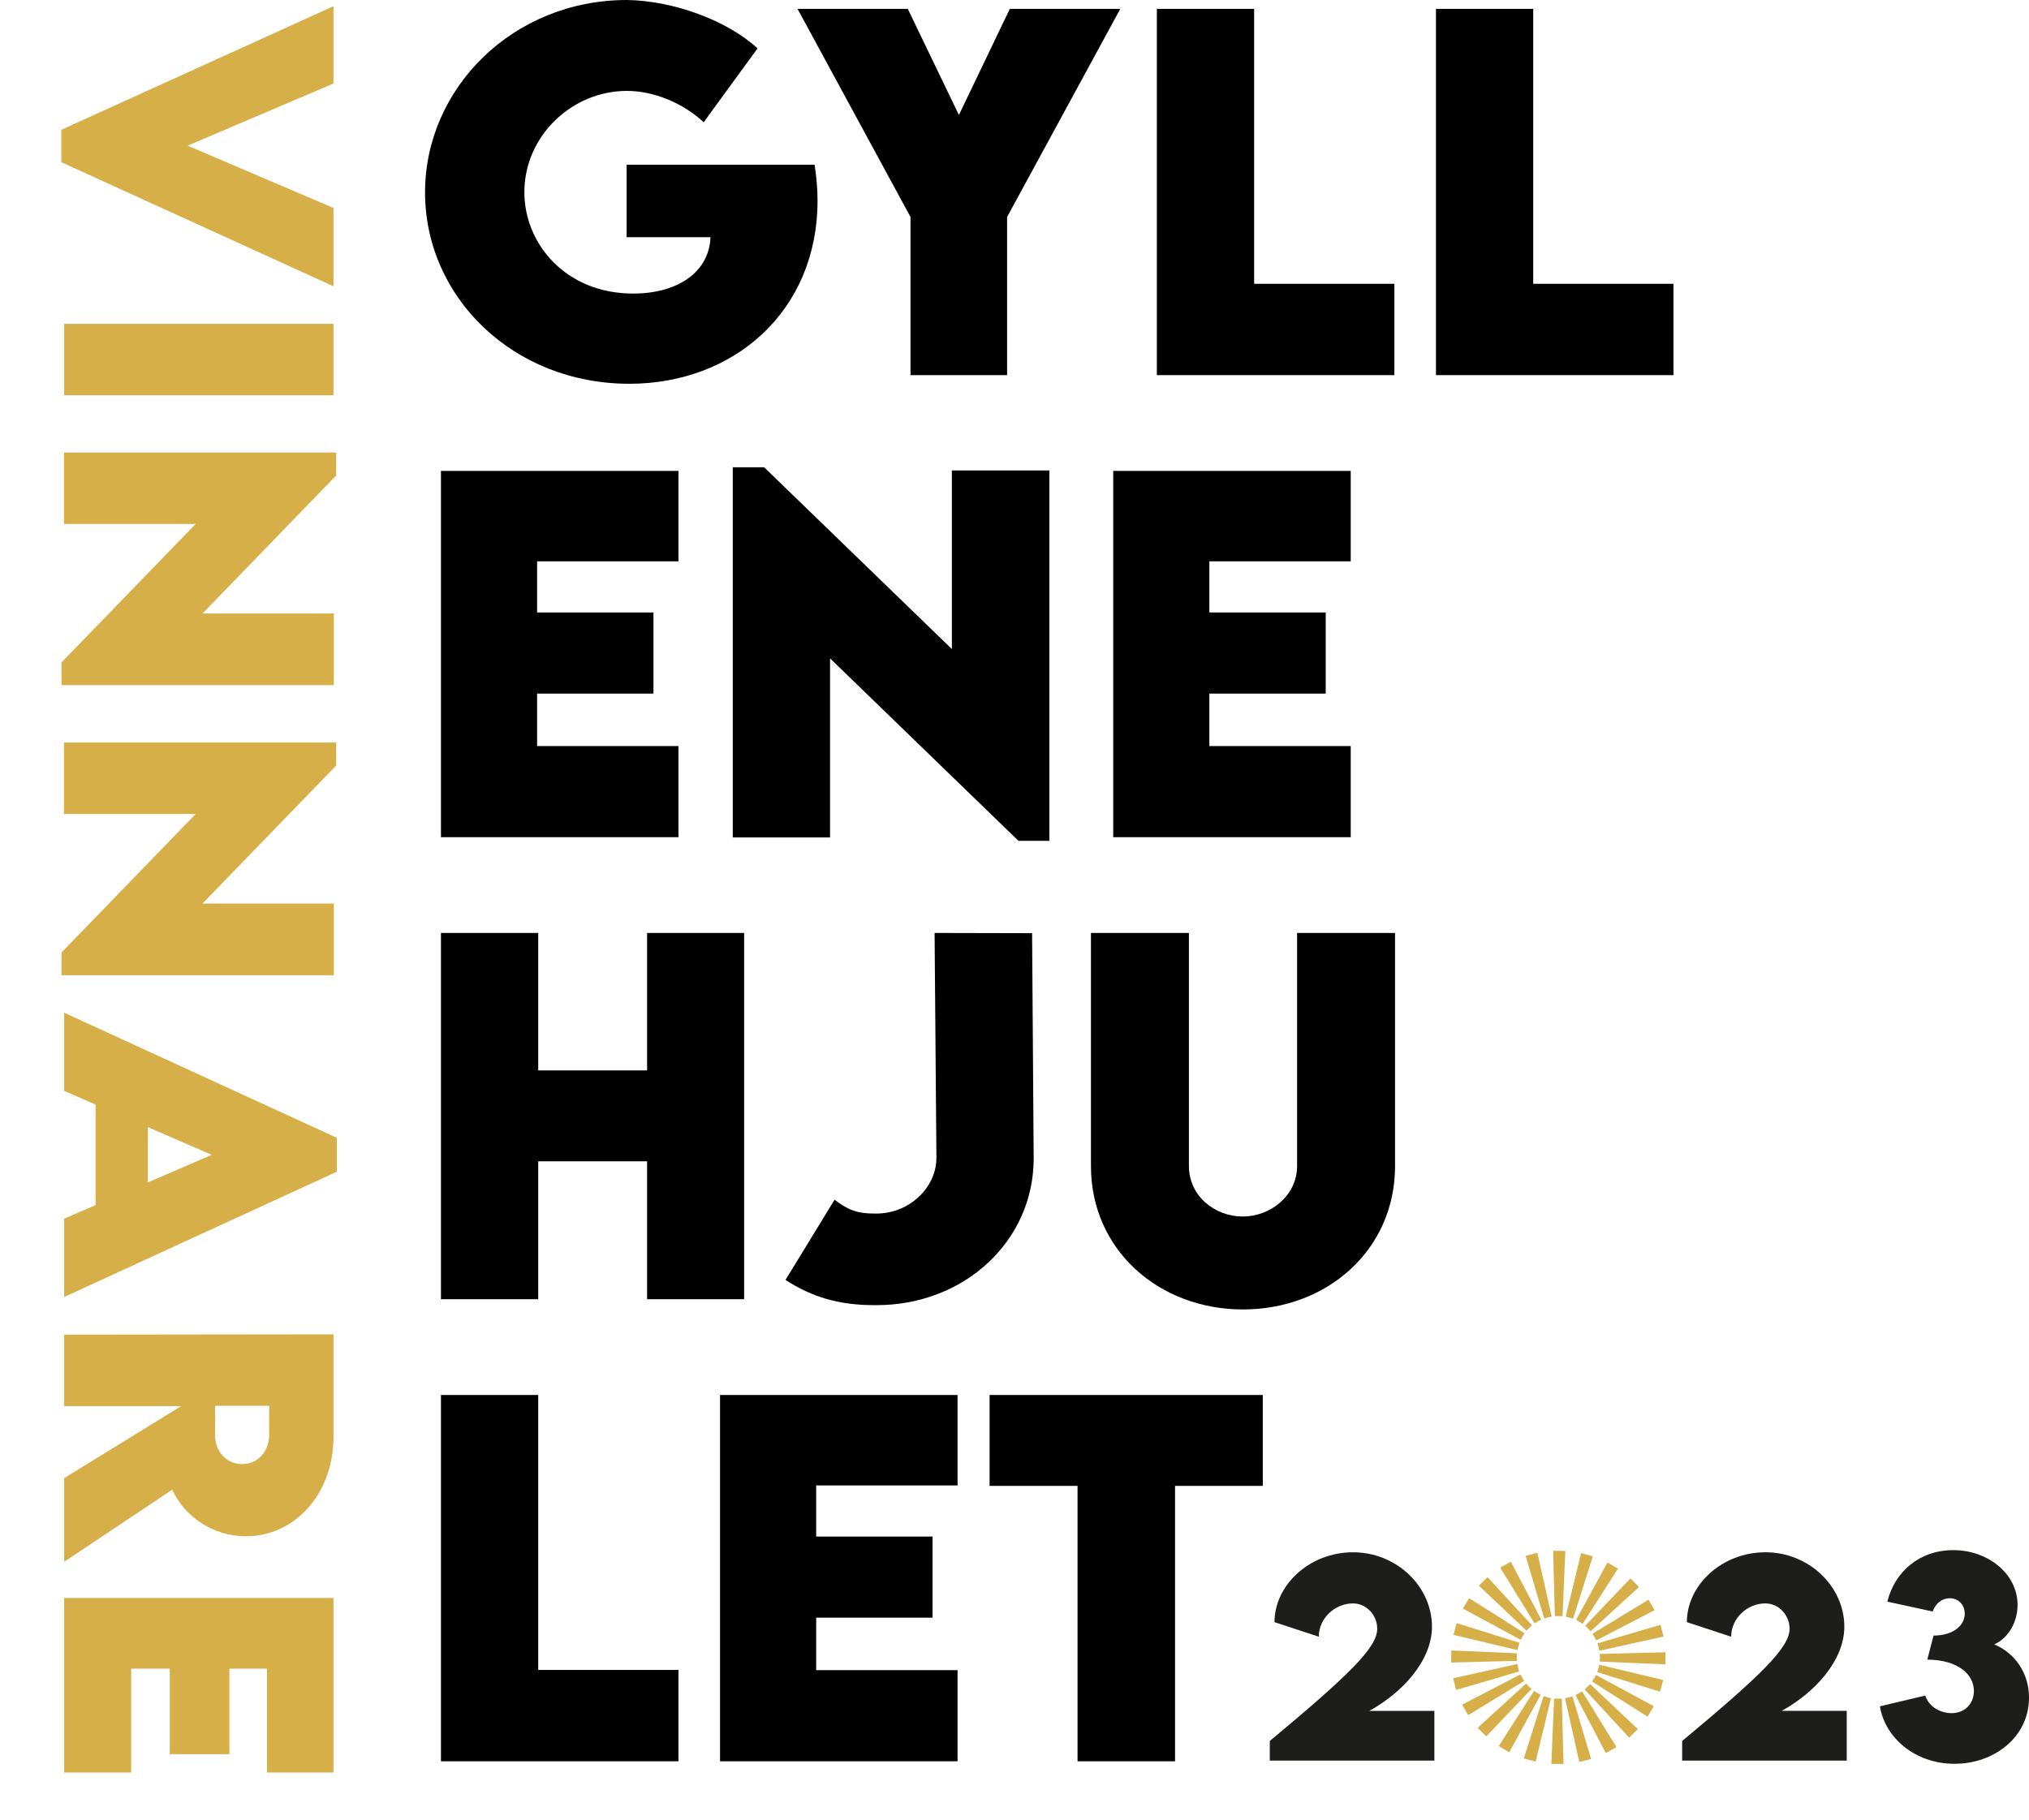
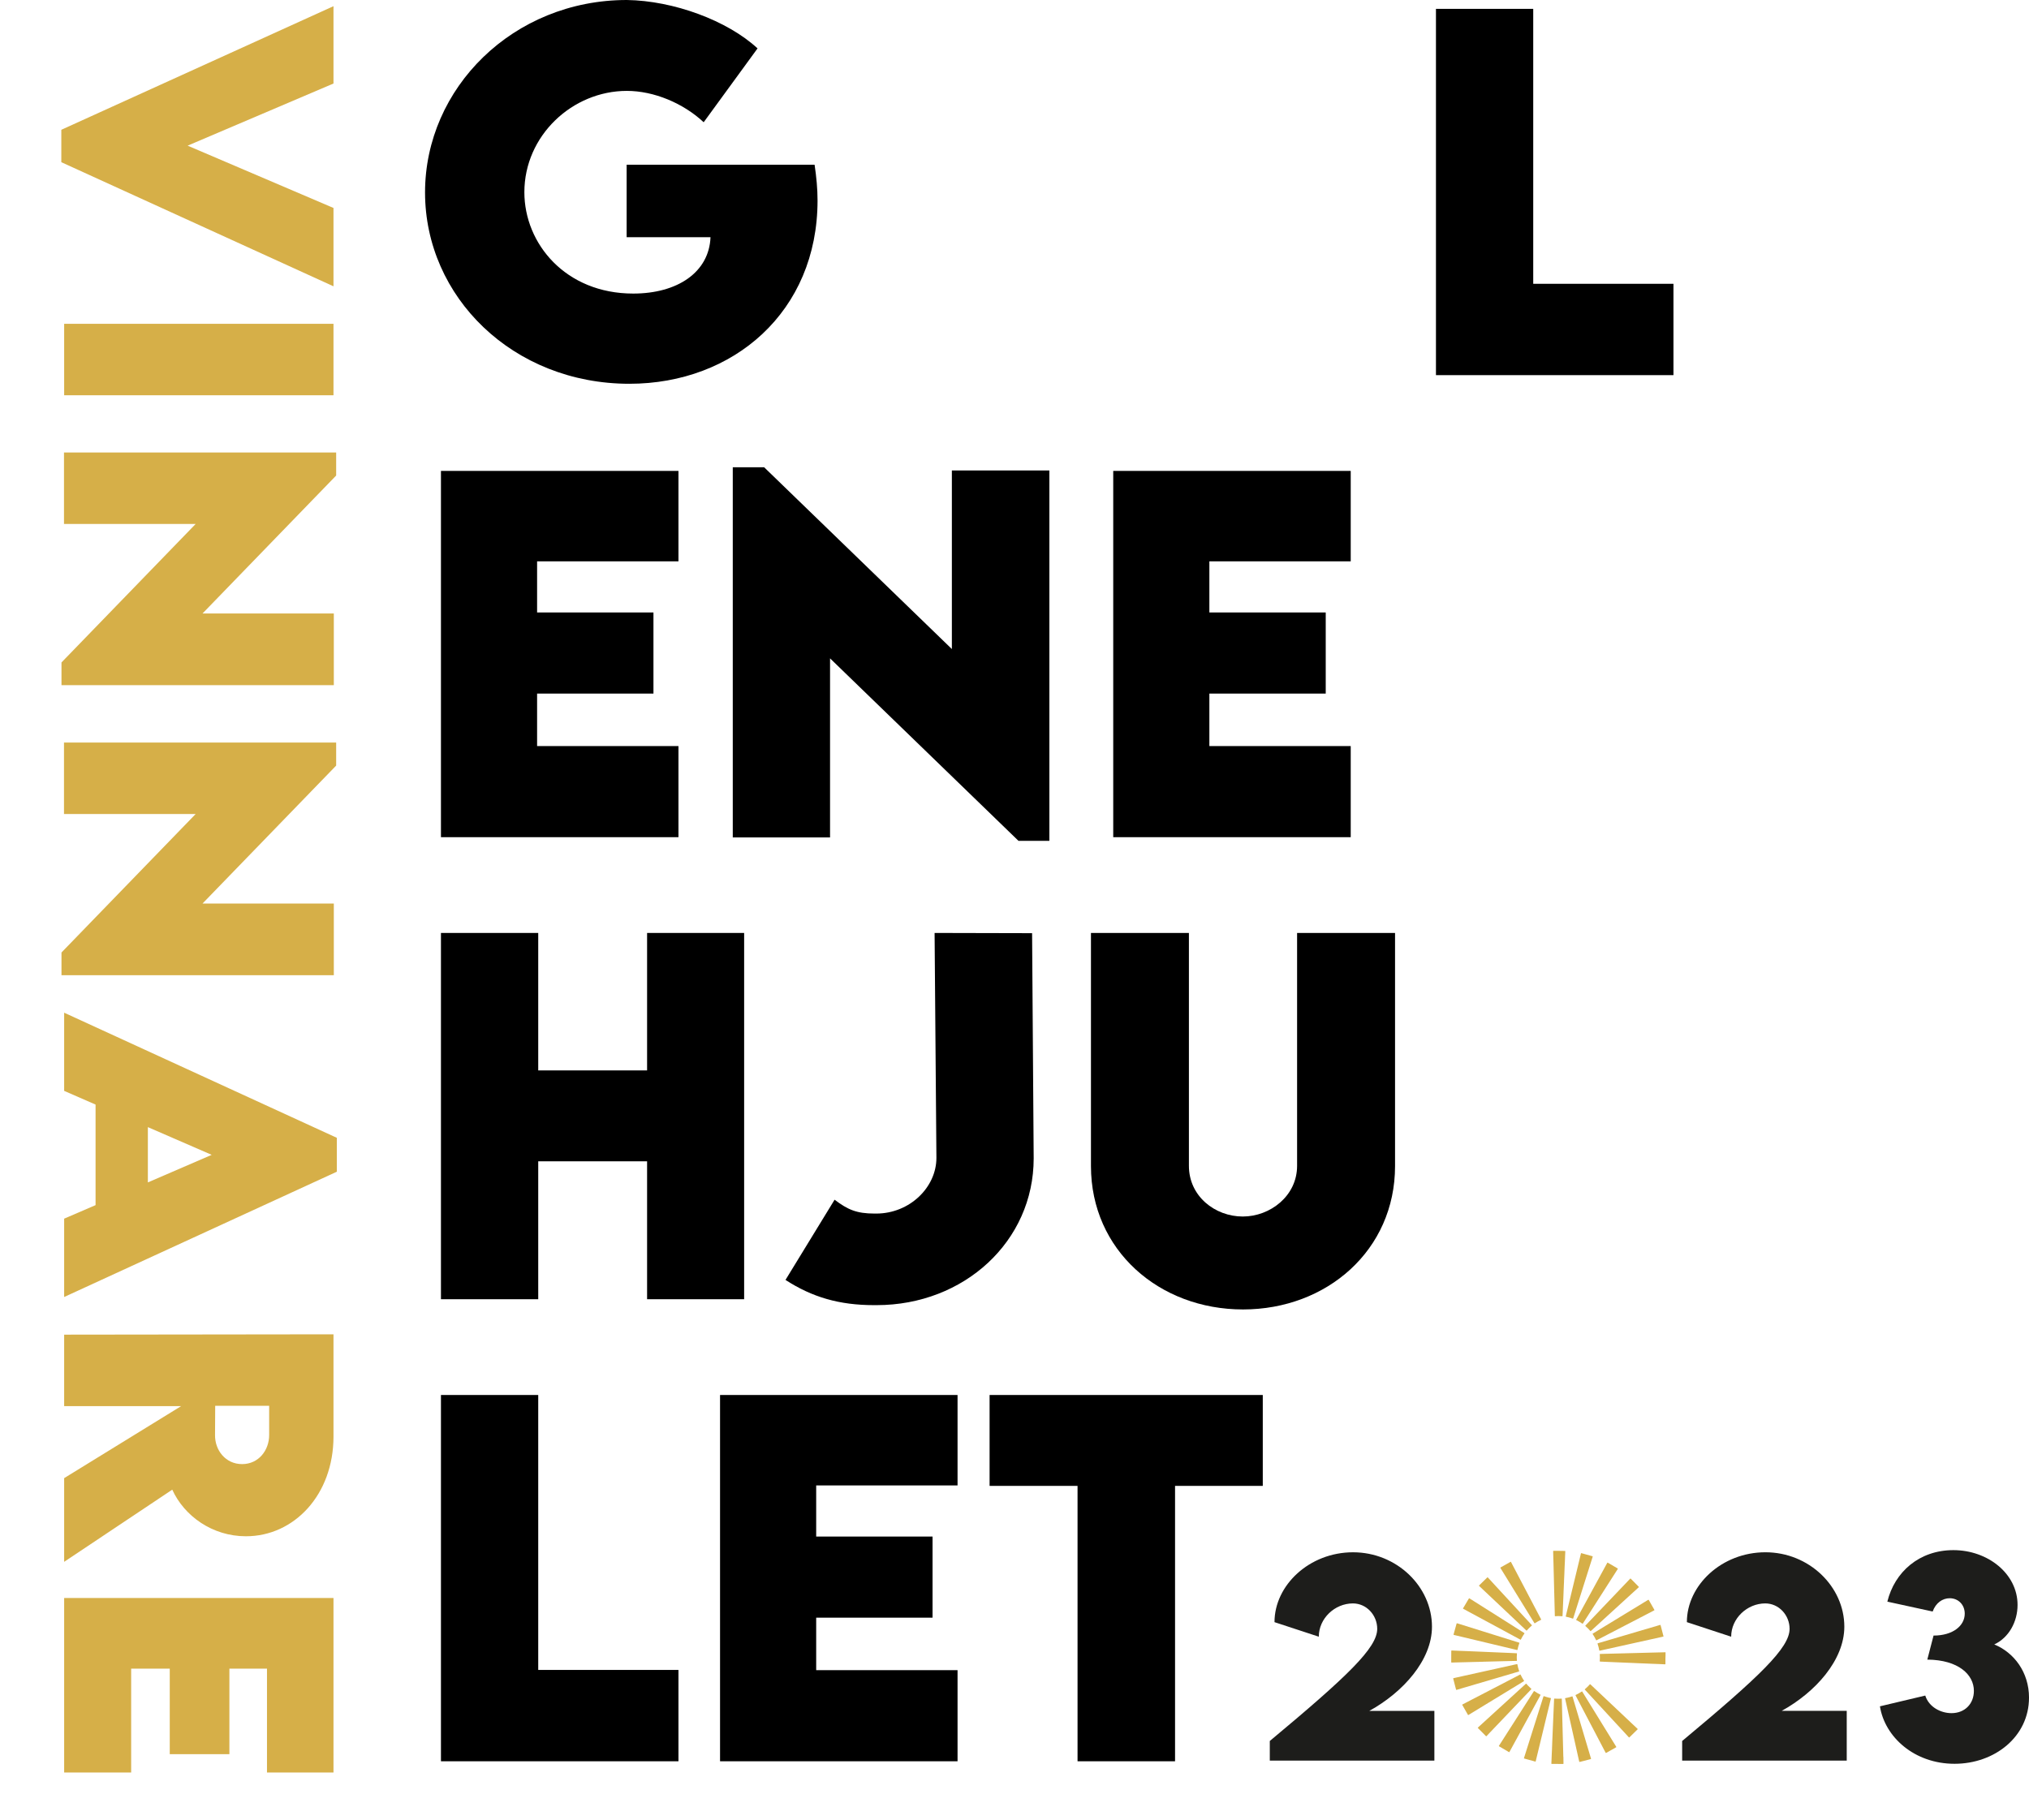
<svg xmlns="http://www.w3.org/2000/svg" width="759" height="681" viewBox="0 0 759 681" fill="none">
  <g clip-path="url(#clip0_1167_9735)">
    <path d="M536.567 640.142V658.754H475V651.412C504.143 627.116 515.186 616.554 515.186 609.455C515.186 604.339 511.188 599.936 506.093 599.936C499.33 599.936 493.333 605.522 493.333 612.389L476.76 606.948C476.76 593.117 489.808 580.805 506.142 580.805C522.476 580.805 535.665 593.636 535.665 608.65C535.665 621.152 524.855 633.183 512.236 640.142H536.567Z" fill="#1D1D1B" />
    <path d="M690.821 640.142V658.754H629.255V651.412C658.397 627.116 669.441 616.554 669.441 609.455C669.441 604.339 665.443 599.936 660.348 599.936C653.585 599.936 647.588 605.522 647.588 612.389L631.02 606.943C631.02 593.113 644.068 580.8 660.397 580.8C676.726 580.8 689.919 593.631 689.919 608.645C689.919 621.147 679.11 633.178 666.491 640.137H690.821V640.142Z" fill="#1D1D1B" />
    <path d="M759 635.22C759 649.807 746.142 659.942 731.144 659.942C716.146 659.942 705.049 649.947 703.24 638.44L720.193 634.415C721.573 638.769 726.049 640.995 730.003 640.995C735.001 640.995 738.385 637.489 738.385 632.659C738.385 626.598 732.622 621.055 720.959 620.963L723.294 611.967C730.628 611.967 734.962 608.228 734.962 603.776C734.962 600.416 732.534 598.001 729.345 598.001C726.629 598.001 724.109 599.751 722.963 602.971L706.01 599.276C708.726 588.195 717.911 580 730.72 580C743.529 580 754.719 588.763 754.719 600.508C754.719 606.856 751.433 612.772 746.006 615.284C753.388 618.315 759.005 625.657 759.005 635.22H759Z" fill="#1D1D1B" />
    <path d="M597.148 613.752C597.124 613.732 597.09 613.718 597.075 613.694C597.046 613.645 597.021 613.597 596.997 613.543C596.661 612.835 596.271 612.156 595.837 611.502C595.807 611.453 595.768 611.41 595.749 611.356C595.739 611.332 595.749 611.283 595.773 611.269C595.837 611.22 595.9 611.182 595.968 611.138C599.216 609.159 602.468 607.181 605.715 605.197C609.269 603.03 612.829 600.862 616.383 598.694C616.403 598.685 616.422 598.67 616.442 598.661C616.685 598.515 616.69 598.51 616.822 598.748C617.017 599.087 617.207 599.432 617.402 599.771C617.851 600.557 618.299 601.347 618.748 602.133C618.958 602.496 618.943 602.458 618.592 602.642C617.724 603.093 616.861 603.544 615.993 603.995C613.282 605.401 610.571 606.807 607.86 608.214C605.808 609.281 603.755 610.343 601.702 611.41C600.308 612.132 598.913 612.859 597.519 613.582C597.431 613.631 597.338 613.674 597.251 613.718C597.221 613.732 597.187 613.737 597.148 613.747V613.752Z" fill="#D6AF48" />
    <path d="M556.479 590.164C556.518 590.193 556.562 590.227 556.601 590.266C556.859 590.543 557.118 590.824 557.376 591.105C557.961 591.74 558.541 592.376 559.127 593.011C560.599 594.611 562.076 596.207 563.549 597.807C564.436 598.772 565.329 599.732 566.221 600.697C567.596 602.186 568.971 603.679 570.346 605.173C570.984 605.867 571.623 606.555 572.267 607.244C572.511 607.506 572.754 607.772 572.993 608.034C573.081 608.131 573.081 608.17 572.984 608.257C572.852 608.378 572.711 608.49 572.579 608.611C572.096 609.053 571.633 609.504 571.209 609.998C571.194 610.018 571.18 610.032 571.165 610.047C571.087 610.129 571.048 610.134 570.965 610.066C570.906 610.013 570.848 609.959 570.794 609.906C569.619 608.796 568.449 607.685 567.274 606.579C565.972 605.348 564.665 604.116 563.359 602.884C562.028 601.628 560.701 600.377 559.37 599.121C558.064 597.889 556.762 596.658 555.455 595.426C554.777 594.786 554.1 594.15 553.422 593.51C553.207 593.307 553.207 593.302 553.412 593.098C554.363 592.162 555.319 591.231 556.274 590.3C556.328 590.247 556.377 590.184 556.474 590.159L556.479 590.164Z" fill="#D6AF48" />
-     <path d="M622.156 628.63C622.131 628.731 622.107 628.833 622.083 628.93C621.932 629.469 621.78 630.007 621.629 630.545C621.434 631.234 621.244 631.922 621.049 632.611C621.039 632.655 621.03 632.698 621.015 632.742C620.961 632.912 620.951 632.96 620.732 632.892C619.718 632.567 618.699 632.252 617.68 631.937C614.603 630.977 611.531 630.017 608.455 629.056C605.564 628.154 602.667 627.248 599.776 626.346C599.113 626.137 598.45 625.928 597.782 625.72C597.709 625.696 597.635 625.671 597.557 625.642C597.509 625.623 597.494 625.584 597.504 625.536C597.514 625.502 597.523 625.473 597.538 625.439C597.831 624.663 598.045 623.863 598.211 623.053C598.216 623.019 598.221 622.985 598.23 622.956C598.25 622.912 598.289 622.888 598.338 622.898C598.416 622.912 598.489 622.932 598.567 622.951C600.468 623.407 602.365 623.858 604.267 624.314C606.953 624.954 609.64 625.594 612.326 626.239C614.14 626.67 615.949 627.102 617.763 627.538C619.128 627.863 620.493 628.193 621.858 628.518C621.936 628.537 622.01 628.557 622.083 628.581C622.112 628.591 622.131 628.62 622.151 628.644L622.156 628.63Z" fill="#D6AF48" />
-     <path d="M597.041 626.748C597.075 626.763 597.119 626.777 597.158 626.797C597.368 626.908 597.578 627.015 597.782 627.126C599.46 628.033 601.142 628.94 602.819 629.847C605.486 631.287 608.153 632.727 610.82 634.168C613.292 635.501 615.759 636.835 618.231 638.168C618.329 638.222 618.427 638.275 618.524 638.333C618.597 638.377 618.602 638.435 618.563 638.503C618.388 638.804 618.212 639.104 618.036 639.4C617.515 640.287 616.988 641.175 616.466 642.062C616.437 642.111 616.408 642.159 616.374 642.203C616.335 642.256 616.286 642.271 616.228 642.242C616.15 642.198 616.072 642.15 615.998 642.106C611.927 639.531 607.861 636.956 603.789 634.381C601.142 632.708 598.494 631.035 595.847 629.357C595.798 629.328 595.749 629.299 595.705 629.27C595.554 629.168 595.549 629.158 595.657 629.008C596.12 628.358 596.524 627.674 596.876 626.961C596.905 626.903 596.939 626.845 596.978 626.787C596.988 626.772 597.017 626.763 597.041 626.748Z" fill="#D6AF48" />
    <path d="M595.773 582.512C595.773 582.512 595.744 582.599 595.72 582.677C594.935 585.16 594.15 587.643 593.365 590.125C592.477 592.938 591.585 595.756 590.697 598.568C589.986 600.828 589.269 603.088 588.557 605.348C588.538 605.411 588.518 605.474 588.494 605.537C588.455 605.648 588.43 605.663 588.323 605.624C588.045 605.532 587.772 605.43 587.494 605.343C586.982 605.178 586.456 605.047 585.924 604.95C585.695 604.906 585.695 604.858 585.744 604.654C585.807 604.373 585.875 604.087 585.944 603.806C586.592 601.134 587.236 598.462 587.884 595.79C588.386 593.704 588.889 591.619 589.396 589.534C590.039 586.862 590.688 584.19 591.331 581.518C591.336 581.498 591.336 581.474 591.346 581.45C591.463 581.057 591.37 581.086 591.78 581.198C593.038 581.542 594.291 581.891 595.544 582.24C595.598 582.255 595.651 582.27 595.705 582.284C595.783 582.308 595.807 582.367 595.773 582.502V582.512Z" fill="#D6AF48" />
    <path d="M552.798 646.446C553.003 646.252 553.212 646.053 553.427 645.859C554.066 645.277 554.704 644.7 555.343 644.114C557.171 642.441 559 640.767 560.833 639.094C561.916 638.105 563.003 637.111 564.09 636.122C565.748 634.609 567.406 633.096 569.059 631.583C569.58 631.108 570.102 630.632 570.624 630.152C570.672 630.109 570.721 630.06 570.775 630.016C570.872 629.939 570.911 629.944 570.999 630.041C571.204 630.264 571.399 630.497 571.604 630.715C571.926 631.059 572.267 631.384 572.623 631.694C572.691 631.753 572.759 631.816 572.818 631.879C572.862 631.922 572.862 631.98 572.818 632.029C572.779 632.073 572.745 632.111 572.706 632.155C571.848 633.057 570.989 633.954 570.126 634.856C568.732 636.316 567.337 637.775 565.943 639.235C564.714 640.525 563.481 641.815 562.252 643.105C560.984 644.434 559.712 645.767 558.444 647.096C557.683 647.891 556.928 648.687 556.172 649.482C555.957 649.705 555.967 649.7 555.757 649.492C554.816 648.546 553.875 647.6 552.934 646.65C552.881 646.596 552.812 646.548 552.793 646.441L552.798 646.446Z" fill="#D6AF48" />
    <path d="M591.776 632.863C591.81 632.882 591.849 632.892 591.863 632.916C591.902 632.97 591.937 633.028 591.971 633.086C594.262 636.806 596.549 640.52 598.841 644.24C600.684 647.232 602.532 650.224 604.375 653.216C604.453 653.342 604.526 653.463 604.604 653.589C604.643 653.657 604.633 653.715 604.565 653.759C604.526 653.783 604.487 653.807 604.448 653.827C603.292 654.477 602.142 655.126 600.986 655.781C600.937 655.81 600.889 655.839 600.84 655.864C600.723 655.922 600.693 655.912 600.625 655.791C600.479 655.524 600.342 655.257 600.201 654.991C598.924 652.551 597.646 650.112 596.369 647.673C594.989 645.035 593.604 642.402 592.219 639.764C591.312 638.037 590.41 636.316 589.504 634.589C589.299 634.201 589.279 634.25 589.674 634.061C590.342 633.741 590.986 633.372 591.605 632.96C591.659 632.921 591.717 632.892 591.776 632.853V632.863Z" fill="#D6AF48" />
-     <path d="M580.41 604.737C580.41 604.834 580.38 604.872 580.317 604.887C580.073 604.935 579.834 604.984 579.591 605.037C579.04 605.159 578.503 605.309 577.967 605.488C577.903 605.508 577.84 605.532 577.777 605.551C577.718 605.566 577.665 605.551 577.64 605.488C577.611 605.406 577.582 605.319 577.557 605.231C576.909 603.059 576.26 600.881 575.617 598.709C574.671 595.528 573.725 592.347 572.779 589.165C572.111 586.915 571.438 584.665 570.77 582.415C570.682 582.124 570.682 582.124 570.99 582.042C572.252 581.712 573.51 581.387 574.773 581.057C574.851 581.038 574.924 581.018 575.002 580.999C575.066 580.984 575.11 581.014 575.124 581.081C575.144 581.159 575.163 581.232 575.178 581.309C575.407 582.333 575.636 583.361 575.865 584.384C576.124 585.538 576.377 586.697 576.636 587.851C577.06 589.762 577.489 591.668 577.913 593.573C578.347 595.513 578.786 597.453 579.22 599.393C579.605 601.104 579.99 602.816 580.371 604.528C580.39 604.606 580.4 604.683 580.405 604.727L580.41 604.737Z" fill="#D6AF48" />
    <path d="M613.063 593.811C613.063 593.811 613.034 593.864 613.014 593.889C612.892 594.005 612.77 594.121 612.644 594.233C611.566 595.217 610.488 596.197 609.411 597.181C607.748 598.699 606.081 600.222 604.418 601.745C603.331 602.734 602.248 603.728 601.161 604.717C599.503 606.23 597.85 607.743 596.193 609.256C595.827 609.591 595.461 609.921 595.096 610.25C594.998 610.338 594.964 610.333 594.876 610.226C594.35 609.596 593.769 609.019 593.15 608.48C593.106 608.442 593.072 608.403 593.033 608.364C593.004 608.335 593.014 608.301 593.033 608.272C593.057 608.233 593.087 608.199 593.121 608.17C593.35 607.928 593.584 607.68 593.813 607.438C594.944 606.254 596.076 605.071 597.207 603.888C598.455 602.584 599.698 601.274 600.947 599.97C602.224 598.631 603.501 597.293 604.779 595.954C605.593 595.101 606.403 594.252 607.217 593.399C608.021 592.555 608.826 591.711 609.63 590.867C609.952 590.533 609.879 590.543 610.211 590.867C611.103 591.765 611.995 592.671 612.882 593.569C612.936 593.622 612.99 593.68 613.043 593.743C613.058 593.758 613.053 593.782 613.063 593.811Z" fill="#D6AF48" />
    <path d="M565.154 584.36C565.251 584.437 565.28 584.534 565.324 584.621C566.168 586.227 567.011 587.832 567.85 589.437C569.22 592.046 570.585 594.65 571.955 597.259C572.989 599.233 574.028 601.206 575.061 603.175C575.505 604.019 575.949 604.858 576.387 605.702C576.431 605.779 576.47 605.862 576.509 605.939C576.539 606.002 576.519 606.046 576.461 606.075C576.441 606.085 576.422 606.094 576.402 606.104C575.666 606.439 574.964 606.836 574.286 607.283C574.237 607.312 574.188 607.341 574.14 607.365C574.096 607.389 574.047 607.379 574.018 607.341C573.969 607.278 573.925 607.215 573.886 607.147C572.55 604.984 571.219 602.821 569.883 600.653C568.191 597.909 566.499 595.159 564.807 592.414C563.657 590.547 562.506 588.675 561.355 586.808C561.204 586.561 561.175 586.566 561.453 586.411C562.628 585.751 563.803 585.087 564.978 584.427C565.037 584.393 565.095 584.374 565.149 584.35L565.154 584.36Z" fill="#D6AF48" />
    <path d="M567.46 617.36C567.284 617.321 567.065 617.267 566.845 617.219C564.237 616.593 561.623 615.973 559.015 615.347C556.928 614.848 554.841 614.353 552.754 613.853C549.917 613.174 547.074 612.496 544.236 611.817C544.095 611.783 543.953 611.749 543.812 611.715C543.763 611.7 543.739 611.657 543.744 611.613C543.744 611.56 543.758 611.501 543.773 611.448C544.134 610.153 544.49 608.863 544.851 607.573C544.914 607.346 544.938 607.336 545.153 607.399C545.294 607.438 545.431 607.481 545.572 607.525C548.585 608.466 551.594 609.411 554.607 610.352C556.943 611.084 559.278 611.812 561.618 612.544C563.749 613.208 565.885 613.878 568.015 614.542C568.459 614.683 568.415 614.61 568.274 615.022C568.04 615.701 567.835 616.385 567.703 617.088C567.689 617.156 567.669 617.219 567.655 617.282C567.635 617.364 567.577 617.384 567.46 617.364V617.36Z" fill="#D6AF48" />
    <path d="M592.029 607.564C591.614 607.302 591.224 607.045 590.819 606.807C590.415 606.57 589.995 606.356 589.576 606.128C589.635 606.012 589.683 605.91 589.737 605.813C590.654 604.135 591.575 602.453 592.492 600.775C594.057 597.904 595.627 595.038 597.192 592.167C598.518 589.742 599.84 587.313 601.166 584.888C601.307 584.626 601.312 584.626 601.566 584.772C602.702 585.436 603.833 586.101 604.964 586.76C605.013 586.789 605.062 586.818 605.106 586.847C605.208 586.915 605.218 586.959 605.149 587.07C604.959 587.376 604.764 587.677 604.574 587.977C602.312 591.512 600.049 595.052 597.787 598.588C595.939 601.473 594.096 604.363 592.248 607.249C592.185 607.35 592.112 607.447 592.038 607.559L592.029 607.564Z" fill="#D6AF48" />
    <path d="M622.283 612.253C622.283 612.321 622.23 612.345 622.176 612.355C621.937 612.413 621.693 612.467 621.454 612.52C619.987 612.845 618.514 613.17 617.047 613.495C615.15 613.912 613.253 614.334 611.357 614.755C609.918 615.076 608.485 615.396 607.051 615.711C605.155 616.133 603.258 616.55 601.361 616.972C600.43 617.18 599.499 617.384 598.567 617.592C598.514 617.607 598.46 617.621 598.402 617.626C598.343 617.636 598.29 617.617 598.27 617.554C598.255 617.5 598.236 617.447 598.226 617.394C598.104 616.642 597.904 615.91 597.656 615.187C597.553 614.891 597.578 614.886 597.865 614.804C601.064 613.863 604.262 612.922 607.461 611.977C609.411 611.4 611.357 610.823 613.307 610.25C615.613 609.571 617.919 608.893 620.221 608.219C620.47 608.146 620.713 608.068 620.962 607.995C621.123 607.947 621.162 607.971 621.201 608.131C621.333 608.626 621.459 609.125 621.591 609.625C621.801 610.435 622.015 611.249 622.225 612.059C622.239 612.122 622.254 612.19 622.274 612.258L622.283 612.253Z" fill="#D6AF48" />
    <path d="M580.176 635.394C580.108 635.69 580.04 635.996 579.967 636.296C579.42 638.547 578.874 640.792 578.333 643.037C577.636 645.927 576.939 648.813 576.237 651.703C575.695 653.938 575.154 656.179 574.613 658.414C574.564 658.623 574.511 658.827 574.462 659.03C574.447 659.093 574.398 659.122 574.335 659.113C574.281 659.103 574.223 659.088 574.169 659.074C572.892 658.725 571.614 658.376 570.337 658.017C570.015 657.925 570.035 657.954 570.137 657.634C570.473 656.567 570.81 655.5 571.146 654.438C572.112 651.378 573.077 648.318 574.047 645.263C575.091 641.96 576.134 638.653 577.182 635.351C577.236 635.181 577.29 635.011 577.343 634.842C577.426 634.589 577.426 634.589 577.665 634.677C578.236 634.885 578.821 635.05 579.406 635.196C579.557 635.234 579.713 635.259 579.869 635.293C579.967 635.312 580.069 635.327 580.171 635.394H580.176Z" fill="#D6AF48" />
    <path d="M547.255 601.871C547.323 601.75 547.367 601.662 547.416 601.575C548.079 600.46 548.737 599.339 549.4 598.224C549.41 598.205 549.42 598.185 549.434 598.166C549.546 597.986 549.566 597.977 549.751 598.093C550.312 598.442 550.873 598.796 551.433 599.15C555.305 601.599 559.176 604.043 563.043 606.492C565.339 607.942 567.636 609.397 569.927 610.847C569.957 610.866 569.986 610.881 570.015 610.9C570.337 611.109 570.347 611.07 570.117 611.395C569.718 611.962 569.362 612.559 569.055 613.184C569.011 613.276 568.962 613.364 568.918 613.456C568.889 613.514 568.845 613.538 568.781 613.509C568.708 613.475 568.64 613.436 568.572 613.403C566.061 612.045 563.555 610.692 561.044 609.334C559.357 608.422 557.665 607.511 555.973 606.599C553.613 605.323 551.253 604.048 548.888 602.773C548.415 602.516 547.942 602.259 547.465 602.002C547.396 601.963 547.333 601.924 547.24 601.871H547.255Z" fill="#D6AF48" />
    <path d="M594.812 630.162C594.895 630.176 594.944 630.239 595.003 630.293C595.802 631.044 596.602 631.801 597.401 632.553C598.806 633.876 600.205 635.2 601.609 636.524C602.399 637.271 603.194 638.018 603.984 638.765C605.393 640.098 606.802 641.427 608.216 642.76C609.05 643.546 609.879 644.332 610.712 645.117C611.283 645.656 611.858 646.194 612.429 646.727C612.487 646.781 612.541 646.834 612.594 646.892C612.643 646.941 612.638 646.989 612.594 647.038C612.57 647.062 612.551 647.086 612.526 647.11C611.541 648.075 610.556 649.04 609.567 650.005C609.532 650.035 609.503 650.068 609.464 650.093C609.435 650.112 609.401 650.112 609.372 650.088C609.323 650.039 609.274 649.996 609.23 649.947C608.153 648.779 607.075 647.605 605.993 646.436C605.339 645.728 604.681 645.02 604.028 644.312C602.653 642.819 601.278 641.33 599.903 639.836C599.357 639.245 598.806 638.653 598.26 638.057C596.802 636.476 595.339 634.895 593.881 633.309C593.579 632.979 593.272 632.65 592.969 632.32C592.93 632.281 592.891 632.237 592.857 632.194C592.818 632.145 592.808 632.092 592.857 632.048C592.925 631.99 592.989 631.927 593.057 631.869C593.623 631.389 594.149 630.87 594.632 630.307C594.681 630.249 594.73 630.186 594.808 630.157L594.812 630.162Z" fill="#D6AF48" />
    <path d="M576.289 634.172C576.26 634.235 576.231 634.298 576.197 634.357C575.768 635.142 575.338 635.928 574.909 636.713C574.085 638.226 573.257 639.739 572.432 641.252C571.062 643.759 569.697 646.262 568.327 648.769C567.532 650.224 566.742 651.678 565.948 653.133C565.533 653.89 565.124 654.646 564.709 655.403C564.685 655.451 564.656 655.5 564.626 655.548C564.592 655.606 564.539 655.611 564.485 655.577C564.446 655.553 564.407 655.534 564.368 655.509C563.203 654.831 562.042 654.152 560.877 653.468C560.848 653.448 560.818 653.434 560.789 653.415C560.667 653.337 560.662 653.313 560.726 653.201C560.755 653.153 560.784 653.104 560.813 653.061C562.432 650.534 564.051 648.003 565.665 645.476C568.332 641.306 570.999 637.135 573.666 632.965C573.871 632.645 573.851 632.669 574.144 632.873C574.753 633.294 575.397 633.663 576.06 633.993C576.119 634.022 576.182 634.051 576.24 634.085C576.265 634.099 576.27 634.138 576.289 634.172Z" fill="#D6AF48" />
    <path d="M588.186 634.715C588.245 634.769 588.259 634.851 588.284 634.924C588.689 636.272 589.088 637.625 589.493 638.973C589.961 640.549 590.429 642.12 590.897 643.697C591.516 645.787 592.141 647.877 592.76 649.962C593.282 651.717 593.808 653.473 594.335 655.233C594.598 656.121 594.861 657.013 595.125 657.9C595.139 657.954 595.159 658.007 595.168 658.06C595.178 658.109 595.154 658.148 595.105 658.167C595.032 658.191 594.954 658.216 594.881 658.235C593.618 658.56 592.36 658.885 591.097 659.205C591.044 659.219 590.99 659.239 590.936 659.248C590.819 659.268 590.77 659.239 590.746 659.118C590.629 658.603 590.512 658.094 590.4 657.58C590.098 656.218 589.795 654.855 589.488 653.492C589.064 651.596 588.64 649.695 588.216 647.799C587.782 645.859 587.343 643.92 586.909 641.98C586.465 640.006 586.026 638.032 585.588 636.059C585.549 635.884 585.505 635.71 585.466 635.535C585.446 635.433 585.475 635.385 585.578 635.365C585.763 635.327 585.953 635.297 586.138 635.259C586.767 635.128 587.382 634.963 587.991 634.754C588.055 634.735 588.113 634.696 588.186 634.715Z" fill="#D6AF48" />
    <path d="M570.136 628.93C570.093 629.032 570.005 629.066 569.927 629.11C567.533 630.569 565.134 632.029 562.74 633.493C559.702 635.346 556.665 637.198 553.622 639.051C552.223 639.904 550.824 640.758 549.424 641.611C549.366 641.645 549.307 641.684 549.249 641.708C549.224 641.718 549.175 641.708 549.161 641.684C549.117 641.631 549.088 641.572 549.054 641.514C548.395 640.355 547.732 639.201 547.074 638.042C547.05 638.003 547.03 637.964 547.011 637.926C546.977 637.858 546.981 637.795 547.055 637.756C547.123 637.717 547.191 637.678 547.259 637.644C548.366 637.072 549.473 636.495 550.58 635.923C553.261 634.531 555.943 633.139 558.625 631.752C560.668 630.69 562.711 629.633 564.754 628.571C565.968 627.941 567.187 627.306 568.401 626.675C568.488 626.627 568.581 626.583 568.669 626.539C568.727 626.51 568.776 626.525 568.81 626.578C568.825 626.607 568.844 626.636 568.854 626.665C569.195 627.407 569.6 628.115 570.058 628.799C570.088 628.843 570.112 628.896 570.136 628.935V628.93Z" fill="#D6AF48" />
    <path d="M544.793 632.301C544.744 632.301 544.71 632.276 544.695 632.228C544.612 631.927 544.529 631.627 544.451 631.321C544.188 630.303 543.925 629.284 543.666 628.271C543.652 628.208 543.632 628.14 543.617 628.077C543.598 627.97 543.622 627.926 543.725 627.907C544.008 627.839 544.295 627.776 544.578 627.713C547.187 627.136 549.795 626.554 552.404 625.977C554.827 625.439 557.25 624.905 559.673 624.367C562.194 623.809 564.715 623.252 567.236 622.689C567.26 622.684 567.28 622.679 567.304 622.675C567.592 622.621 567.597 622.626 567.65 622.917C567.787 623.644 567.972 624.357 568.211 625.056C568.333 625.415 568.294 625.381 568.001 625.468C566.324 625.967 564.642 626.462 562.96 626.957C561.399 627.417 559.834 627.873 558.274 628.334C556.163 628.955 554.052 629.575 551.94 630.196C550.195 630.71 548.449 631.224 546.704 631.738C546.133 631.908 545.563 632.078 544.992 632.247C544.929 632.267 544.861 632.281 544.797 632.301H544.793Z" fill="#D6AF48" />
    <path d="M584.828 657.338C584.837 657.716 584.842 658.099 584.847 658.477C584.857 658.924 584.862 659.374 584.867 659.821C584.867 659.971 584.842 660 584.691 660C584.389 660 584.082 660 583.779 660C582.755 659.995 581.731 659.99 580.707 659.986C580.629 659.986 580.551 659.986 580.473 659.986C580.366 659.981 580.332 659.947 580.332 659.845C580.332 659.598 580.347 659.355 580.356 659.108C580.356 659.03 580.376 658.953 580.376 658.875C580.405 658.104 580.43 657.333 580.464 656.562C580.498 655.801 580.537 655.044 580.571 654.283C580.571 654.249 580.571 654.215 580.571 654.181C580.605 653.322 580.634 652.459 580.668 651.601C580.712 650.486 580.761 649.365 580.81 648.25C580.854 647.256 580.898 646.262 580.937 645.268C580.985 644.162 581.029 643.056 581.078 641.951C581.122 640.947 581.166 639.938 581.21 638.934C581.254 637.882 581.297 636.835 581.346 635.782C581.346 635.748 581.346 635.714 581.351 635.68C581.366 635.584 581.4 635.55 581.507 635.55C581.824 635.559 582.136 635.569 582.453 635.588C582.78 635.613 583.101 635.613 583.428 635.588C583.652 635.569 583.877 635.569 584.101 635.559C584.179 635.559 584.228 635.598 584.233 635.68C584.233 635.714 584.233 635.748 584.233 635.782C584.252 636.544 584.277 637.3 584.296 638.062C584.325 639.293 584.34 640.52 584.389 641.752C584.418 642.547 584.413 643.342 584.452 644.133C584.496 645.025 584.481 645.922 584.525 646.815C584.564 647.629 584.55 648.449 584.589 649.264C584.628 650.17 584.618 651.077 584.662 651.979C584.696 652.775 584.686 653.57 584.725 654.36C584.769 655.277 584.774 656.193 584.793 657.11C584.793 657.187 584.803 657.265 584.808 657.343C584.808 657.343 584.813 657.343 584.818 657.343L584.828 657.338Z" fill="#D6AF48" />
    <path d="M581.073 583.399C581.048 582.483 581.024 581.571 581.004 580.655C580.995 580.223 580.956 580.252 581.39 580.257C582.028 580.262 582.672 580.257 583.311 580.267C583.974 580.276 584.637 580.286 585.295 580.301C585.329 580.301 585.363 580.301 585.397 580.301C585.505 580.31 585.539 580.34 585.534 580.446C585.524 580.839 585.51 581.227 585.495 581.62C585.495 581.697 585.475 581.775 585.475 581.853C585.446 582.633 585.417 583.414 585.388 584.195C585.354 584.966 585.315 585.732 585.276 586.503C585.276 586.527 585.276 586.547 585.276 586.571C585.246 587.42 585.217 588.268 585.178 589.117C585.144 589.985 585.1 590.858 585.056 591.726C585.003 591.769 584.998 591.813 585.056 591.862C585.012 592.822 584.968 593.782 584.929 594.742C584.895 595.523 584.871 596.304 584.837 597.089C584.793 598.117 584.749 599.145 584.705 600.169C584.661 601.216 584.617 602.268 584.569 603.316C584.549 603.718 584.53 604.121 584.51 604.523C584.51 604.567 584.505 604.611 584.5 604.654C584.491 604.703 584.456 604.737 584.408 604.737C584.296 604.737 584.183 604.737 584.071 604.722C583.33 604.654 582.589 604.659 581.848 604.722C581.814 604.722 581.78 604.732 581.746 604.732C581.682 604.732 581.638 604.708 581.628 604.64C581.624 604.572 581.619 604.504 581.619 604.441C581.614 604.14 581.609 603.84 581.604 603.534C581.58 602.496 581.57 601.454 581.521 600.416C581.482 599.577 581.482 598.738 581.458 597.904C581.443 597.39 581.424 596.876 581.409 596.362C581.463 596.318 581.463 596.27 581.409 596.226C581.38 595.053 581.37 593.884 581.321 592.71C581.287 591.886 581.297 591.057 581.258 590.232C581.214 589.35 581.229 588.467 581.19 587.589C581.151 586.741 581.151 585.892 581.126 585.043C581.112 584.539 581.092 584.04 581.078 583.535C581.131 583.492 581.131 583.443 581.078 583.399H581.073Z" fill="#D6AF48" />
    <path d="M555.119 621.748C554.305 621.806 553.452 621.777 552.598 621.816C551.711 621.86 550.823 621.845 549.936 621.884C549.083 621.923 548.23 621.908 547.376 621.952C546.513 621.991 545.645 621.991 544.782 622.015C544.256 622.029 543.724 622.049 543.198 622.063C543.12 622.063 543.042 622.063 542.964 622.059C542.915 622.059 542.881 622.025 542.876 621.976C542.871 621.908 542.866 621.84 542.866 621.777C542.871 620.468 542.881 619.163 542.886 617.854C542.886 617.554 542.886 617.549 543.178 617.558C544.144 617.597 545.109 617.641 546.074 617.684C546.118 617.684 546.162 617.684 546.211 617.689C547.089 617.723 547.961 617.752 548.839 617.786C549.926 617.83 551.019 617.878 552.106 617.922C553.149 617.966 554.193 618.009 555.236 618.058C556.27 618.101 557.303 618.145 558.332 618.189C559.376 618.232 560.419 618.276 561.462 618.325C562.54 618.368 563.618 618.417 564.695 618.46C565.539 618.499 566.377 618.538 567.221 618.577C567.265 618.577 567.309 618.582 567.357 618.586C567.426 618.591 567.455 618.64 567.455 618.698C567.455 618.776 567.455 618.853 567.445 618.931C567.43 619.241 567.411 619.556 567.391 619.867C567.372 620.259 567.411 620.647 567.43 621.04C567.43 621.127 567.44 621.22 567.44 621.307C567.44 621.385 567.406 621.433 567.323 621.443C567.299 621.443 567.279 621.443 567.255 621.443C567.221 621.443 567.187 621.443 567.153 621.443C565.773 621.472 564.388 621.496 563.008 621.54C562.087 621.569 561.165 621.569 560.244 621.612C559.444 621.646 558.649 621.637 557.85 621.675C556.952 621.719 556.05 621.719 555.114 621.743L555.119 621.748Z" fill="#D6AF48" />
    <path d="M622.995 620.58C622.995 621.069 622.995 621.671 622.995 622.272C622.995 622.374 622.995 622.476 622.995 622.573C622.99 622.699 622.966 622.723 622.829 622.723C622.785 622.723 622.741 622.723 622.692 622.723C622.01 622.689 621.322 622.655 620.64 622.621C620.596 622.621 620.552 622.616 620.503 622.616C619.626 622.582 618.753 622.553 617.875 622.519C616.788 622.476 615.696 622.437 614.608 622.379C614.082 622.35 613.555 622.34 613.024 622.316C611.98 622.272 610.937 622.238 609.894 622.18C609.352 622.151 608.816 622.136 608.275 622.117C607.207 622.073 606.144 622.025 605.076 621.981C604.052 621.937 603.033 621.894 602.009 621.85C600.956 621.806 599.898 621.763 598.845 621.714C598.821 621.714 598.801 621.714 598.777 621.714C598.396 621.68 598.406 621.705 598.435 621.326C598.499 620.58 598.504 619.833 598.44 619.081C598.44 619.057 598.435 619.037 598.431 619.013C598.421 618.882 598.45 618.848 598.567 618.839C598.611 618.839 598.655 618.839 598.704 618.839C599.703 618.814 600.703 618.805 601.702 618.761C602.599 618.722 603.501 618.732 604.399 618.693C605.227 618.654 606.061 618.669 606.895 618.63C607.792 618.591 608.694 618.601 609.591 618.557C610.401 618.519 611.21 618.533 612.019 618.494C612.941 618.456 613.862 618.46 614.784 618.422C615.593 618.388 616.403 618.397 617.212 618.359C618.158 618.315 619.099 618.329 620.045 618.286C620.83 618.252 621.62 618.252 622.405 618.228C622.575 618.223 622.741 618.208 622.912 618.203C622.995 618.203 623.034 618.242 623.039 618.325C623.039 618.412 623.039 618.504 623.039 618.591C623.029 619.217 623.048 619.842 622.995 620.584V620.58Z" fill="#D6AF48" />
    <path d="M581.073 583.399C581.127 583.443 581.127 583.487 581.073 583.535C581.02 583.492 581.015 583.448 581.073 583.399Z" fill="#D6AF48" />
    <path d="M585.052 591.857C584.998 591.813 584.998 591.765 585.052 591.721C585.106 591.765 585.106 591.813 585.052 591.857Z" fill="#D6AF48" />
    <path d="M581.409 596.221C581.463 596.265 581.463 596.308 581.409 596.357C581.356 596.313 581.351 596.27 581.409 596.221Z" fill="#D6AF48" />
  </g>
  <path d="M124.75 77.812L70.188 54.5L124.75 31.25L124.75 2.312L22.938 48.562L22.938 60.688L124.75 107.125L124.75 77.812ZM24 121.15L24 147.9L124.75 147.9L124.75 121.15L24 121.15ZM124.875 229.55L75.75 229.55L125.75 177.925L125.75 169.3L23.938 169.3L23.938 196.05L73.188 196.05L23 247.862L23 256.362L124.875 256.363L124.875 229.55ZM124.875 338.075L75.75 338.075L125.75 286.45L125.75 277.825L23.938 277.825L23.938 304.575L73.188 304.575L23 356.388L23 364.888L124.875 364.888L124.875 338.075ZM24 455.975L24 485.288L126 438.413L126 425.725L24 378.913L24 408.163L35.75 413.288L35.75 450.913L24 455.975ZM55.312 421.725L79.188 432.1L55.312 442.413L55.312 421.725ZM24 584.375L64.438 557.375C68.938 567.25 79.438 574.812 92 574.812C110.062 574.812 124.75 559.25 124.75 537.5L124.75 499.25L24 499.375L24 526.125L67.75 526.125L24 553.062L24 584.375ZM100.687 526L100.687 536.937C100.687 542.562 96.812 547.812 90.562 547.812C84.375 547.812 80.375 542.625 80.438 536.937L80.5 526L100.687 526ZM99.875 663.213L124.75 663.213L124.75 597.9L24 597.9L24 663.213L49.062 663.213L49.062 624.338L63.5 624.338L63.5 656.338L85.812 656.338L85.812 624.338L99.875 624.338L99.875 663.213Z" fill="#D6AF48" />
  <path d="M304.72 61.637H234.41V88.758H265.782C265.272 101.85 253.454 109.842 236.876 109.842C211.541 109.842 196.153 91.138 196.153 71.924C196.153 50.755 214.091 34.007 234.495 34.007C244.612 34.007 255.58 38.598 263.231 45.739L283.38 18.109C272.073 7.652 251.924 0.255 234.495 0C191.987 0 159 32.902 159 72.009C159 111.117 191.902 143.593 235.431 143.593C274.368 143.593 305.825 116.643 305.825 74.985C305.825 70.649 305.4 66.228 304.72 61.637Z" fill="black" />
-   <path d="M340.597 140.363H376.729V81.191L419.068 3.316H377.749L358.706 43.019L339.577 3.316H298.343L340.597 81.191V140.363Z" fill="black" />
-   <path d="M469.143 106.186V3.316H432.756V140.363H521.599V106.186H469.143Z" fill="black" />
  <path d="M573.544 106.186V3.316H537.157V140.363H626V106.186H573.544Z" fill="black" />
  <path d="M253.794 210.032V176.195H164.951V313.242H253.794V279.15H200.914V259.511H244.442V229.16H200.914V210.032H253.794Z" fill="black" />
  <path d="M356.07 176.025V242.848L285.846 174.835H274.113V313.327H310.501V246.334L380.98 314.602H392.543V176.025H356.07Z" fill="black" />
  <path d="M505.275 210.032V176.195H416.432V313.242H505.275V279.15H452.395V259.511H495.924V229.16H452.395V210.032H505.275Z" fill="black" />
  <path d="M242.062 349.074V400.509H201.339V349.074H164.951V486.121H201.339V434.516H242.062V486.121H278.364V349.074H242.062Z" fill="black" />
  <path d="M326.909 488.332H327.929C360.661 488.332 386.676 464.442 386.676 433.411L386.081 349.159L349.609 349.074L350.289 433.241C350.289 444.208 340.342 454.07 327.759 454.07H327.164C320.448 454.07 317.132 452.625 312.201 448.884L293.837 478.895C303.784 485.356 313.987 488.332 326.909 488.332Z" fill="black" />
  <path d="M464.977 489.947C496.349 489.947 521.854 467.757 521.854 436.301V349.074H485.211V436.216C485.211 447.439 475.179 455.175 464.892 455.175C454.52 455.175 444.743 447.609 444.743 436.216V349.074H408.101V436.301C408.101 467.757 433.606 489.947 464.977 489.947Z" fill="black" />
  <path d="M201.339 624.824V521.953H164.951V659H253.794V624.824H201.339Z" fill="black" />
  <path d="M358.196 555.79V521.953H269.352V659H358.196V624.909H305.315V605.27H348.844V574.919H305.315V555.79H358.196Z" fill="black" />
  <path d="M472.374 521.953H370.183V555.96H403.085V659H439.557V555.96H472.374V521.953Z" fill="black" />
  <defs>
    <clipPath id="clip0_1167_9735">
      <rect width="284" height="80" fill="white" transform="translate(475 580)" />
    </clipPath>
  </defs>
</svg>